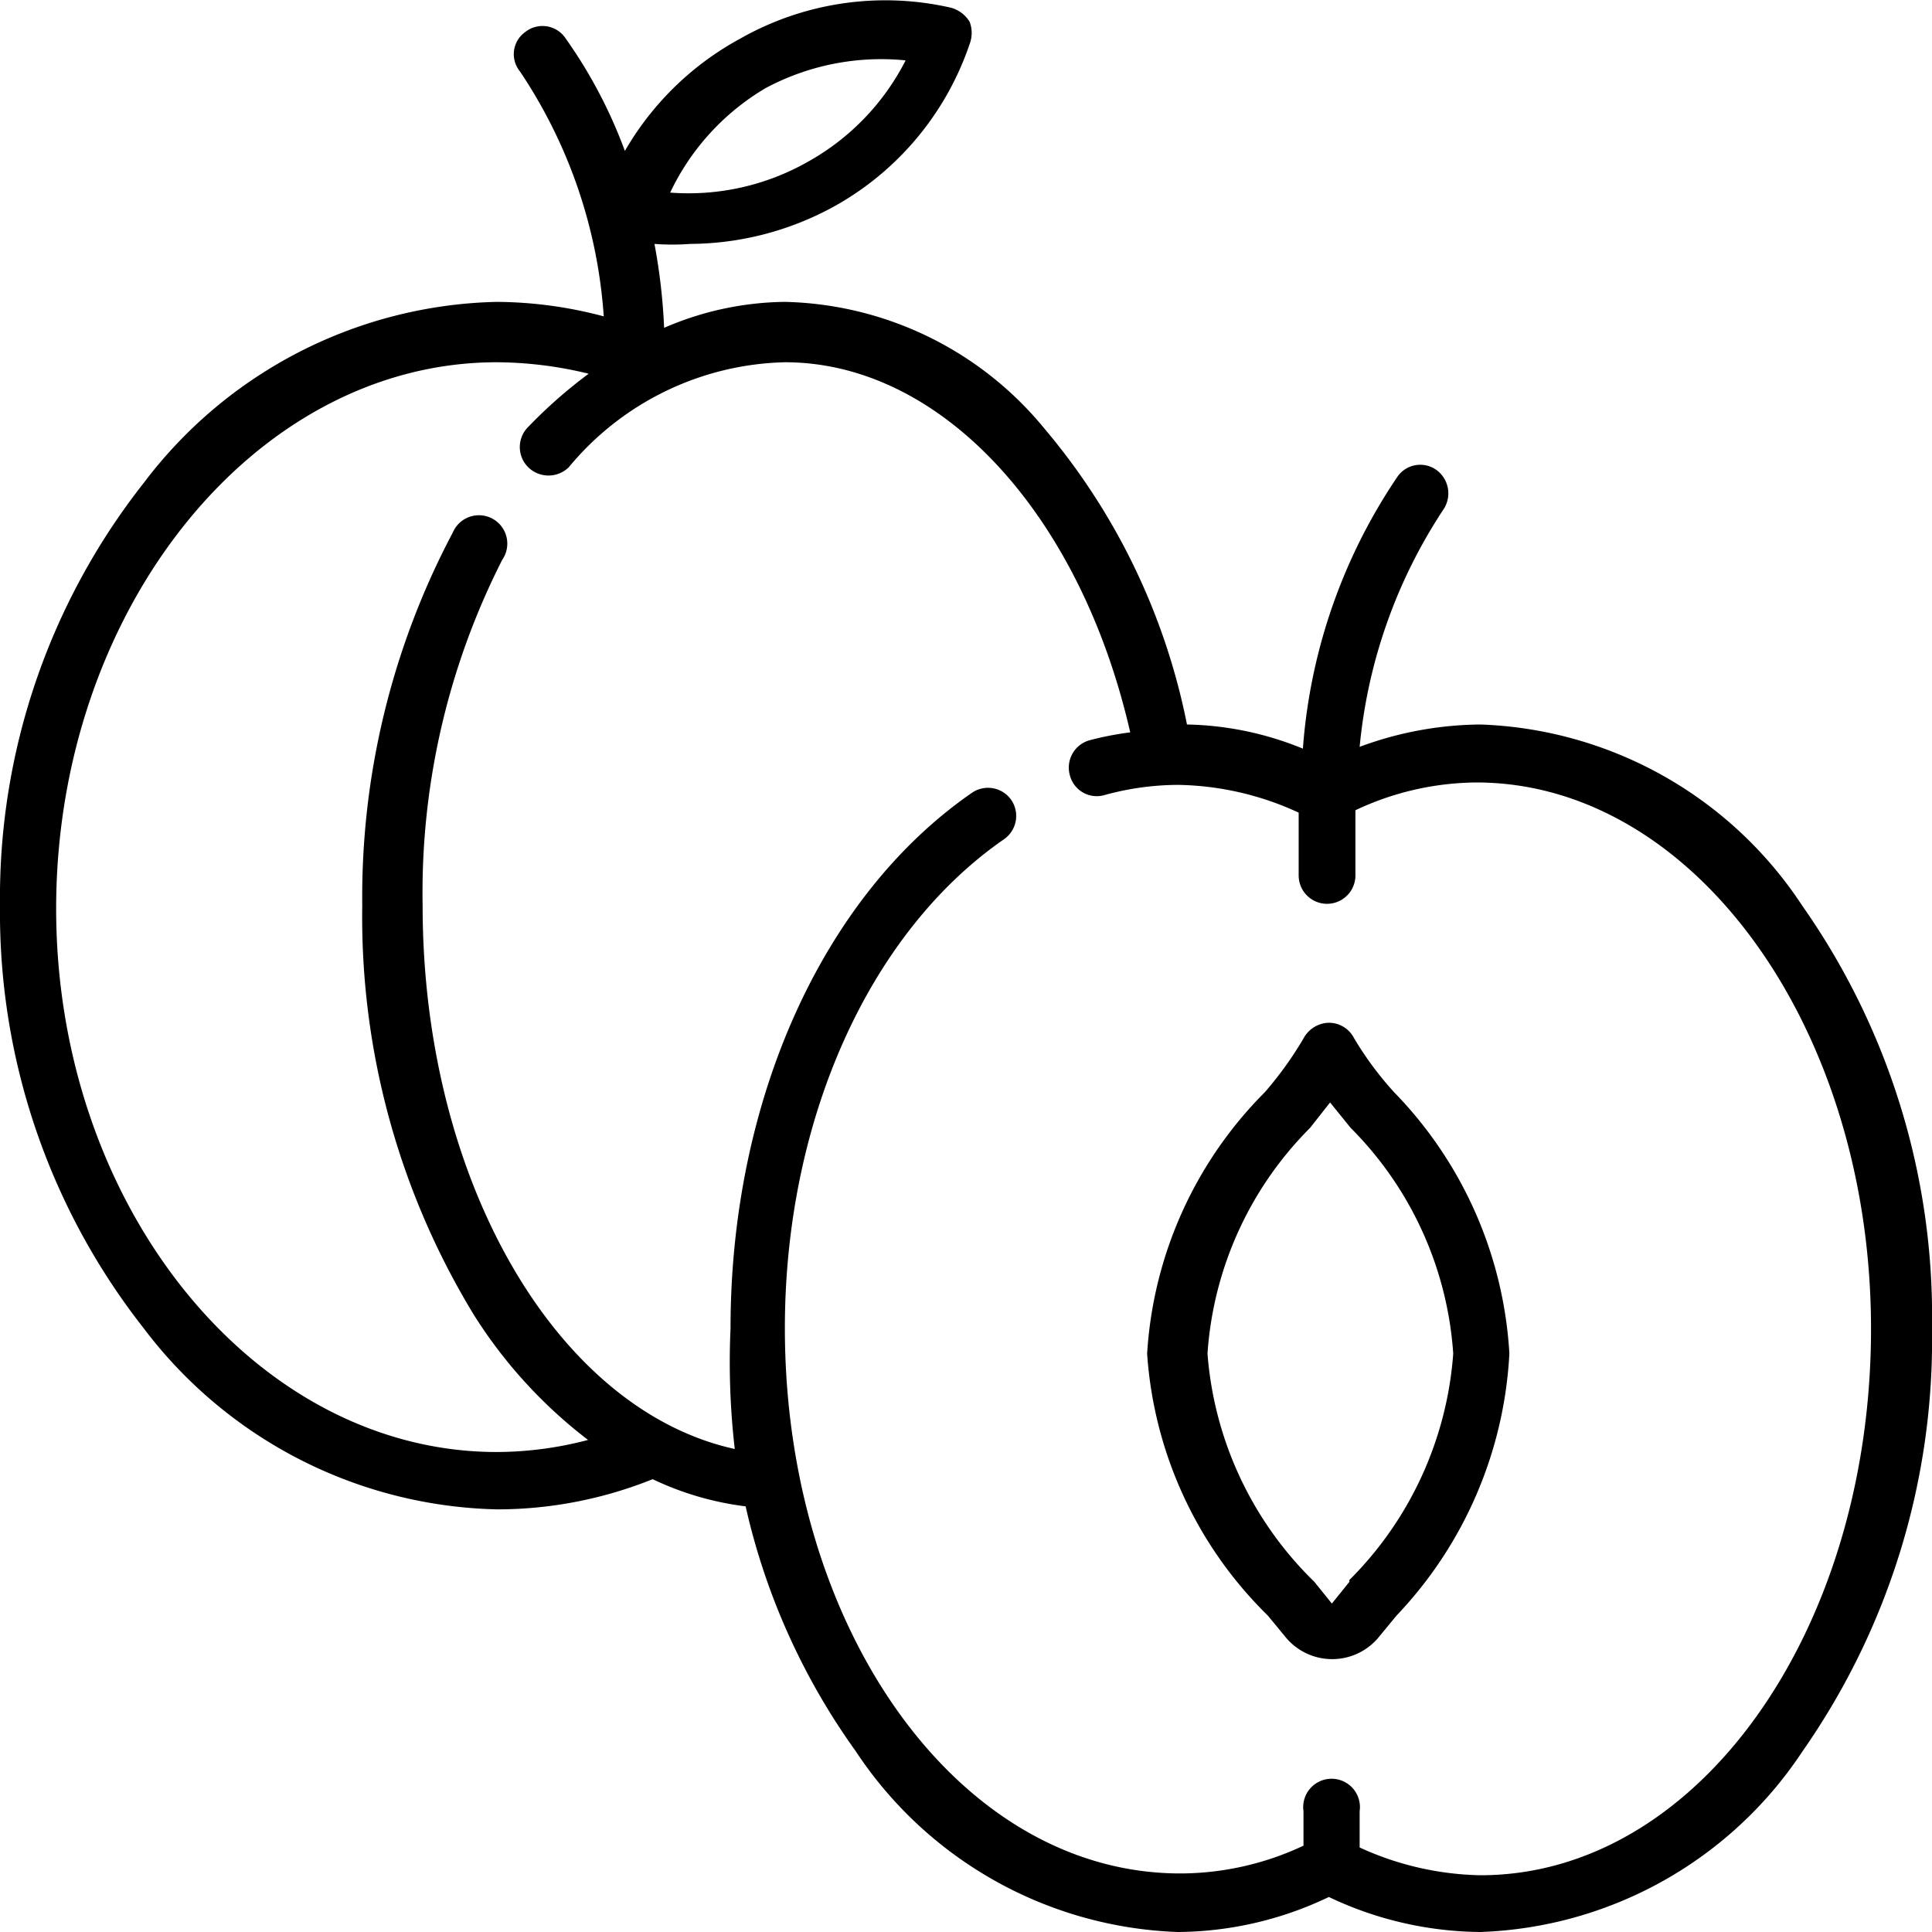
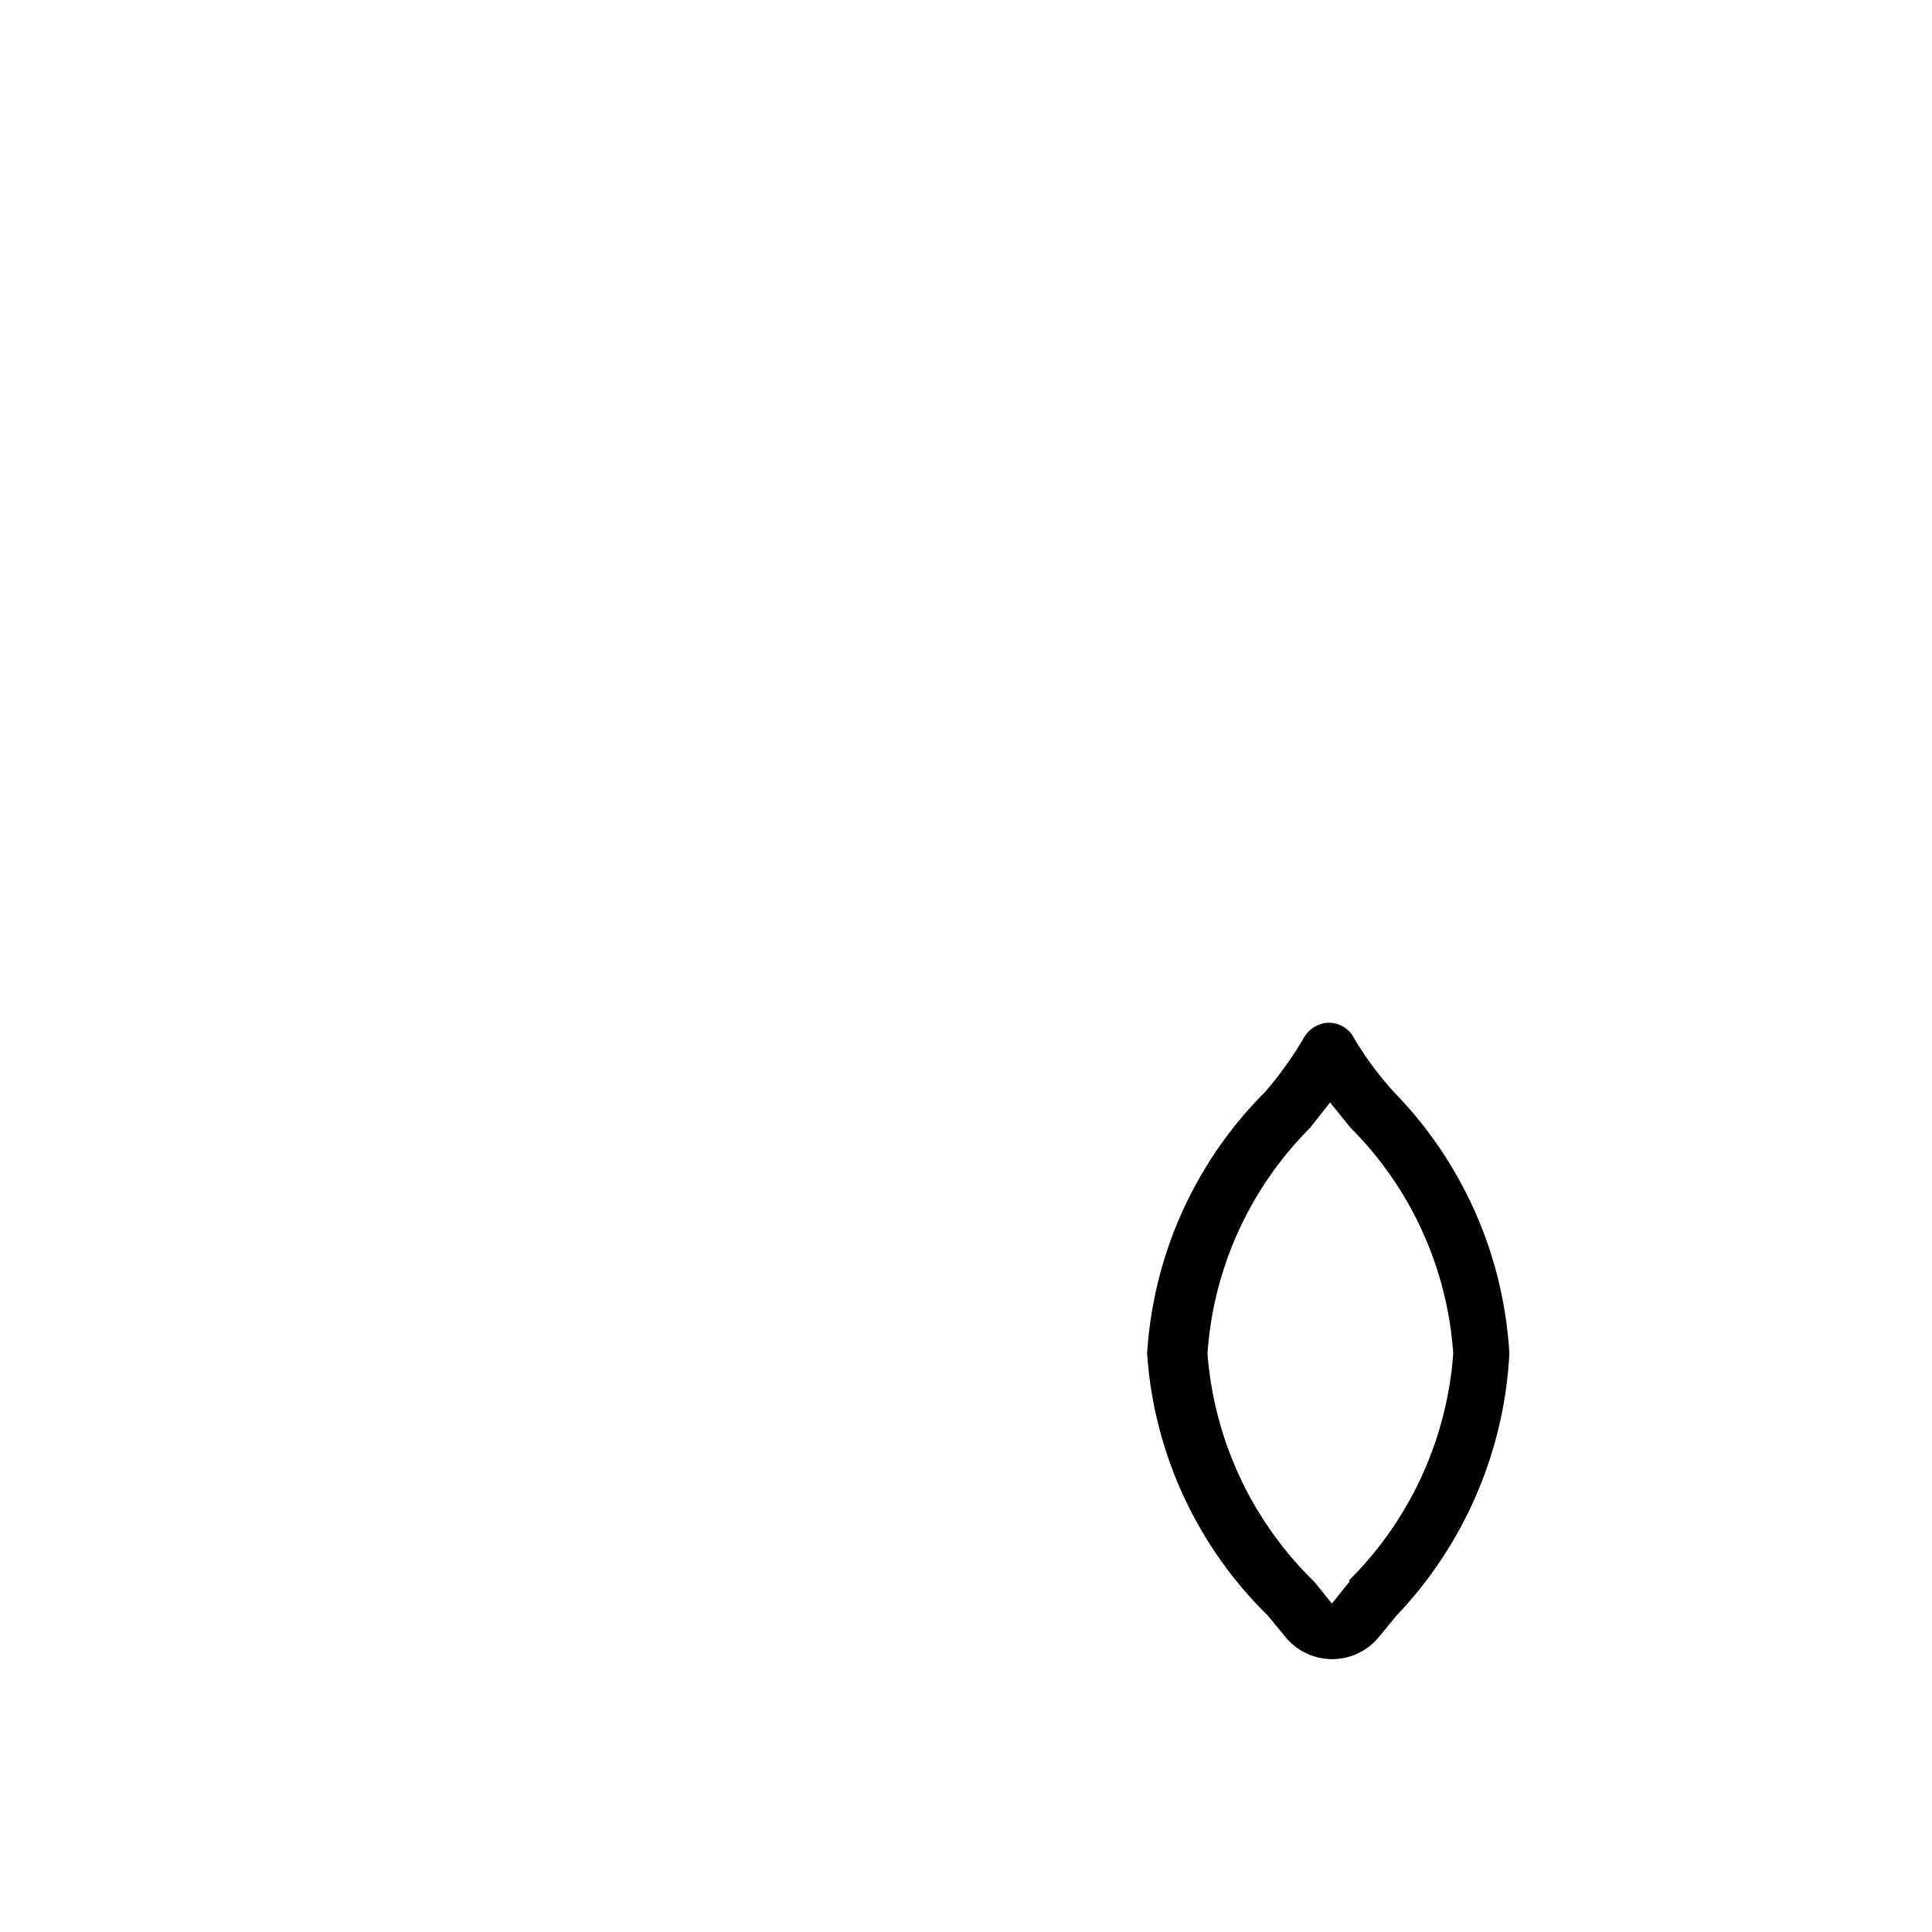
<svg xmlns="http://www.w3.org/2000/svg" id="b3e035b8-7aca-4815-a8c3-4a6d02ada8a4" data-name="Capa 1" viewBox="0 0 32 32">
-   <path d="M29.85,15a6.65,6.65,0,0,0-5.33-3,5.85,5.85,0,0,0-2,.37,8.6,8.6,0,0,1,1.38-3.92.48.48,0,0,0-.1-.66.46.46,0,0,0-.65.1,9.24,9.24,0,0,0-1.57,4.51A5.3,5.3,0,0,0,19.66,12a10.86,10.86,0,0,0-2.36-4.9A5.72,5.72,0,0,0,13,5a5.15,5.15,0,0,0-2,.43,9.82,9.82,0,0,0-.16-1.39,3.9,3.9,0,0,0,.59,0,5,5,0,0,0,2.42-.64A4.86,4.86,0,0,0,16.06.73a.52.52,0,0,0,0-.37.53.53,0,0,0-.3-.23,4.87,4.87,0,0,0-3.5.51A4.91,4.91,0,0,0,10.35,2.5a8,8,0,0,0-1-1.89A.46.46,0,0,0,8.7.53a.45.45,0,0,0-.09.65A8.29,8.29,0,0,1,10,5.24,7,7,0,0,0,8.23,5,7.53,7.53,0,0,0,2.38,8,11.1,11.1,0,0,0,0,15a11.14,11.14,0,0,0,2.38,7,7.54,7.54,0,0,0,5.86,3,6.91,6.91,0,0,0,2.57-.5,5,5,0,0,0,1.54.45A11.14,11.14,0,0,0,14.17,29a6.67,6.67,0,0,0,5.34,3,5.86,5.86,0,0,0,2.5-.58,5.94,5.94,0,0,0,2.51.58,6.67,6.67,0,0,0,5.34-3A11.89,11.89,0,0,0,32,22,11.83,11.83,0,0,0,29.85,15ZM12.68,1.46A4.06,4.06,0,0,1,15,1a4,4,0,0,1-1.62,1.68,4,4,0,0,1-2.28.51A4,4,0,0,1,12.68,1.46Zm11.84,29.6a5,5,0,0,1-2-.46V30a.47.47,0,1,0-.93,0v.57a4.81,4.81,0,0,1-2,.46C15.9,31.06,13,27,13,22c0-3.44,1.39-6.55,3.63-8.1a.47.47,0,0,0,.12-.65.47.47,0,0,0-.65-.12c-2.49,1.72-4,5.12-4,8.87A12.52,12.52,0,0,0,12.17,24C9.21,23.35,7,19.54,7,15A12.16,12.16,0,0,1,8.32,9.27a.47.47,0,1,0-.82-.45A12.89,12.89,0,0,0,6,15a12.66,12.66,0,0,0,1.85,6.78,7.91,7.91,0,0,0,1.89,2.07,6,6,0,0,1-1.51.2c-4,0-7.3-4.06-7.3-9S4.21,6,8.23,6a6.52,6.52,0,0,1,1.52.19,8,8,0,0,0-1,.88.47.47,0,0,0,0,.67.48.48,0,0,0,.67,0A4.79,4.79,0,0,1,13,6c2.58,0,4.89,2.5,5.72,6.13a5.28,5.28,0,0,0-.67.13.47.47,0,0,0-.33.58.46.46,0,0,0,.57.33A4.61,4.61,0,0,1,19.51,13a4.92,4.92,0,0,1,2,.46V14.5a.47.47,0,0,0,.94,0V13.42a4.77,4.77,0,0,1,2-.46c3.6,0,6.54,4.06,6.54,9.05S28.13,31.06,24.52,31.06Z" />
  <path d="M22.43,17.2a.47.47,0,0,0-.42-.26.49.49,0,0,0-.42.26,6,6,0,0,1-.64.89A6.71,6.71,0,0,0,19,22.42,6.71,6.71,0,0,0,21,26.76l.28.34a1,1,0,0,0,1.57,0l.28-.34A6.81,6.81,0,0,0,25,22.42a6.76,6.76,0,0,0-1.91-4.33A5.51,5.51,0,0,1,22.43,17.2Zm-.08,9-.29.36a.08.08,0,0,1,0,0,.07.07,0,0,1,0,0l-.29-.36A5.9,5.9,0,0,1,20,22.42a5.85,5.85,0,0,1,1.7-3.74l.33-.42.34.42a5.85,5.85,0,0,1,1.7,3.74A5.9,5.9,0,0,1,22.35,26.17Z" />
</svg>